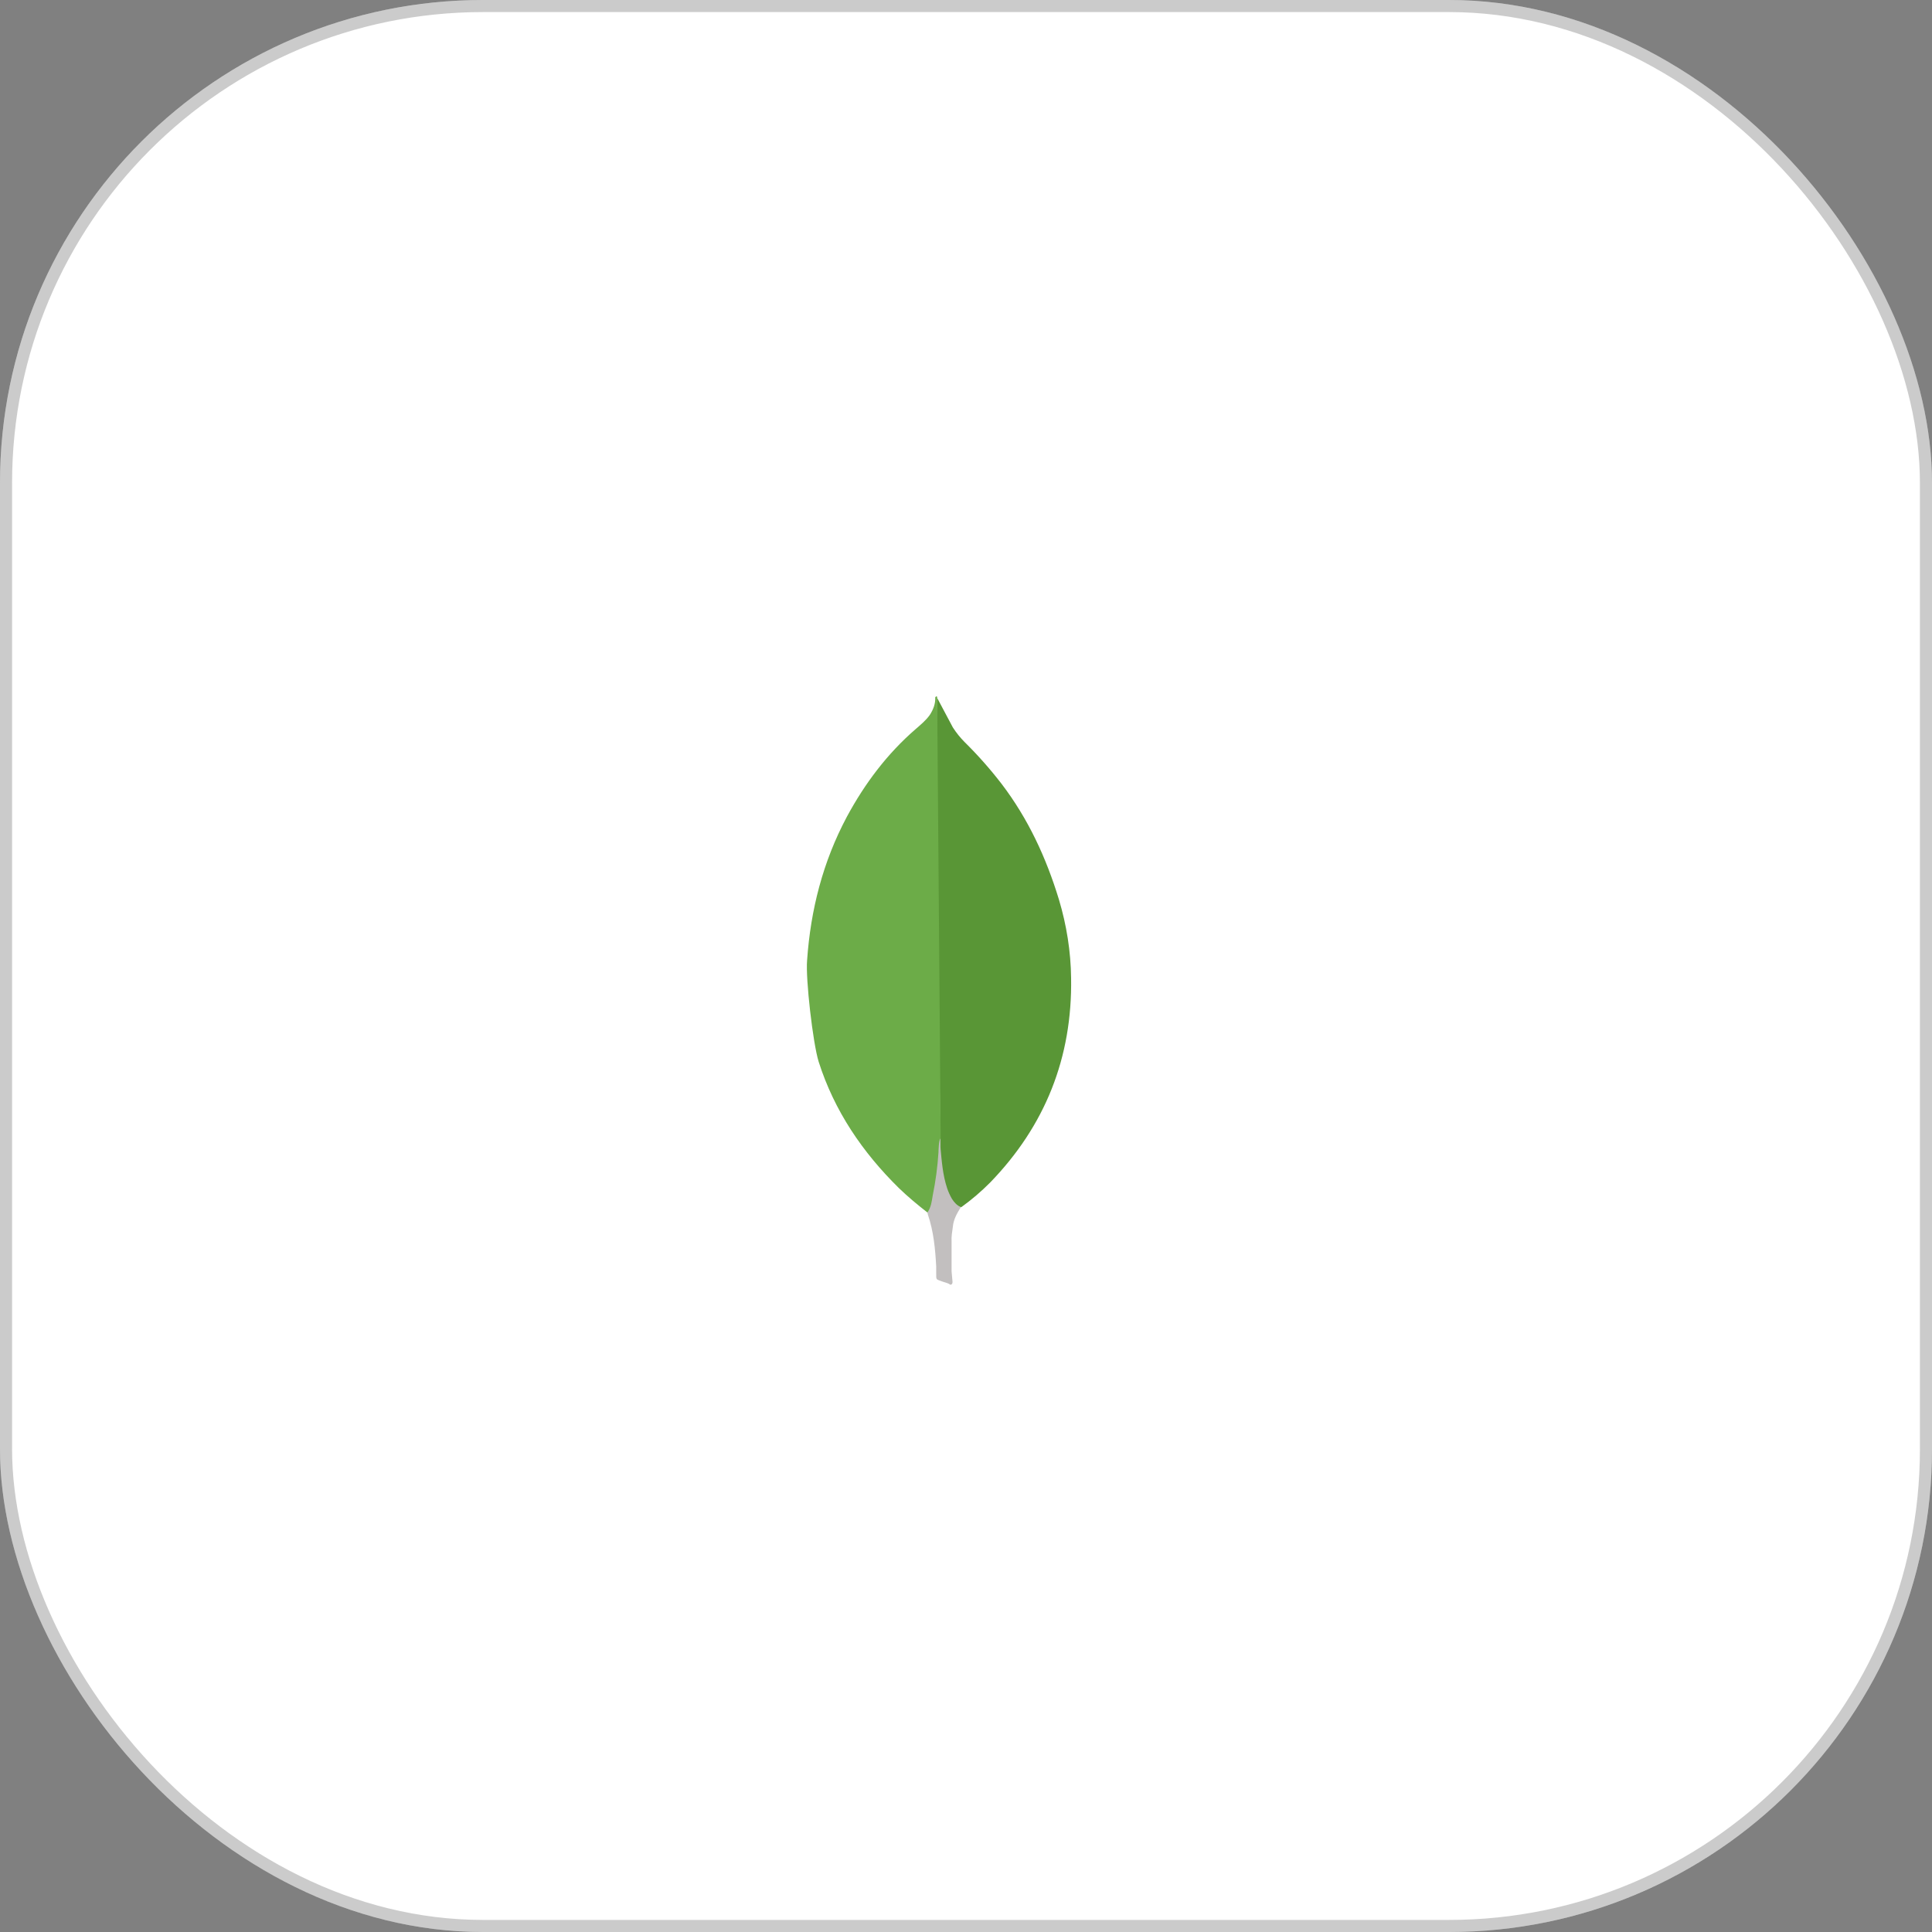
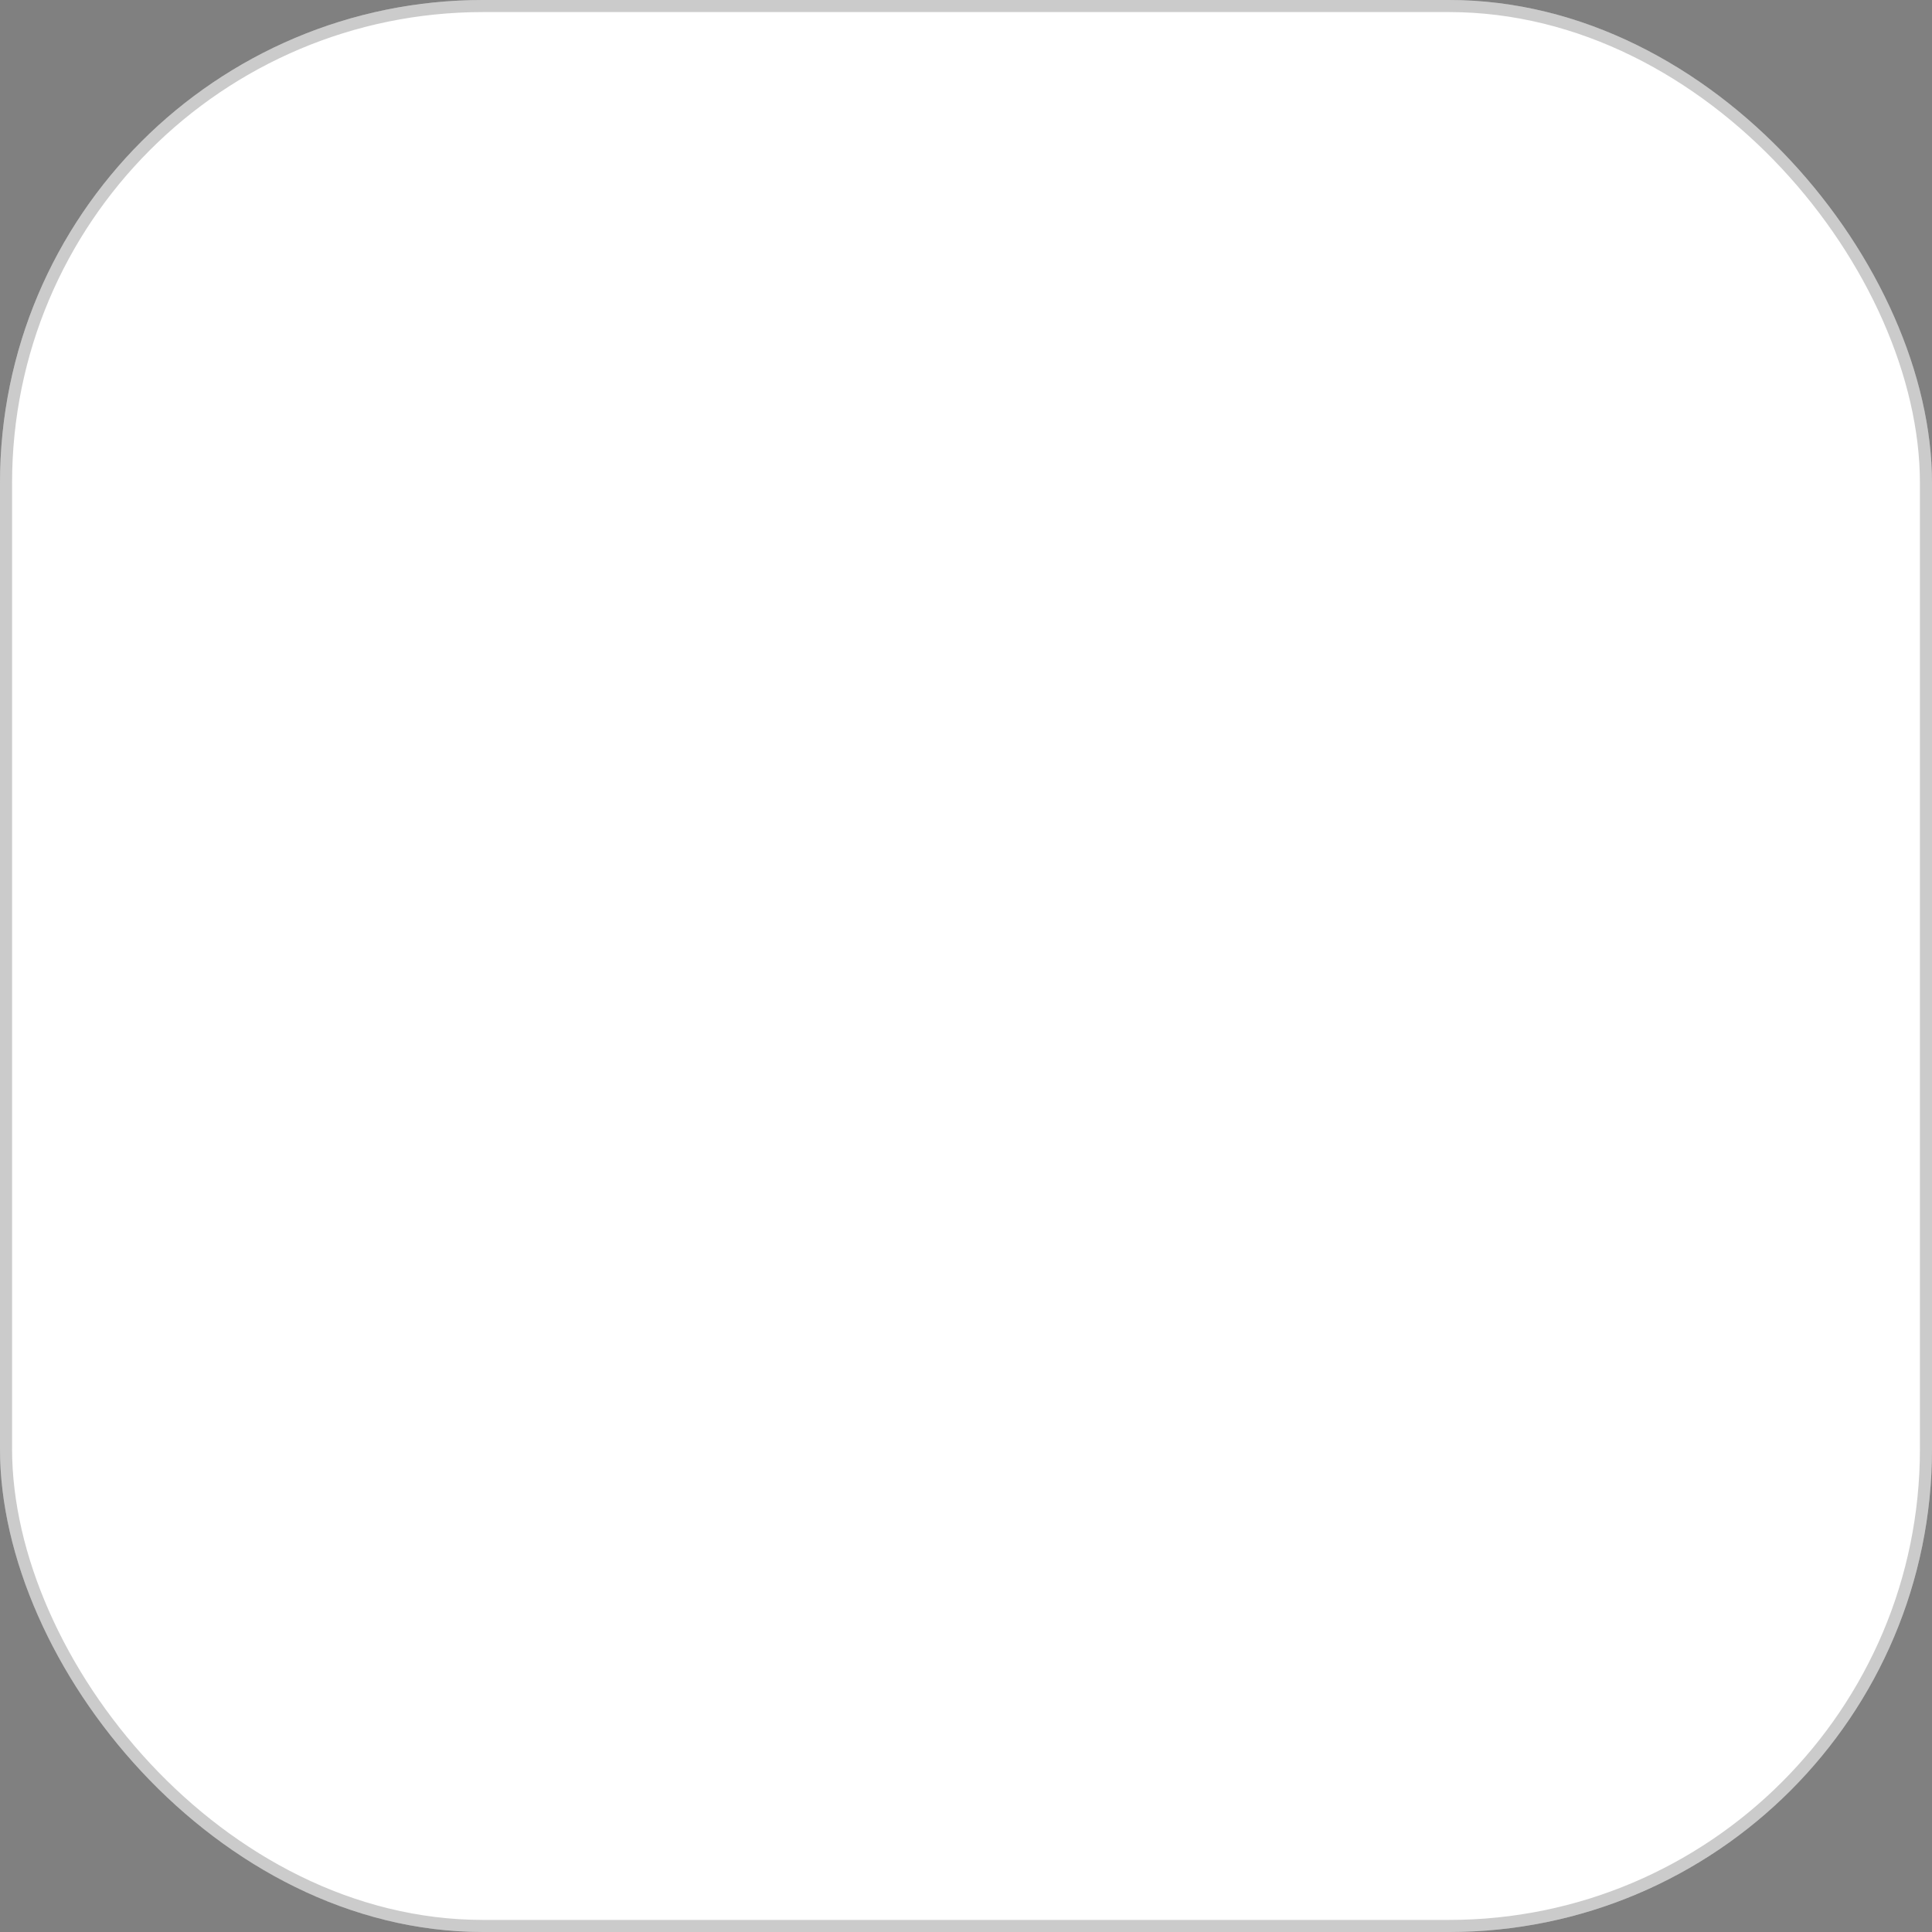
<svg xmlns="http://www.w3.org/2000/svg" width="80" height="80" viewBox="0 0 80 80" fill="none">
  <rect x="0" y="0" width="80" height="80" fill="#808080" stroke="none" />
  <rect width="80" height="80" rx="20" fill="white" />
  <rect x="0.25" y="0.25" width="79.5" height="79.5" rx="19.75" stroke="#323232" stroke-opacity="0.25" stroke-width="0.5" />
-   <path d="M38.806 28.9L39.456 30.122C39.602 30.347 39.761 30.546 39.947 30.732C40.494 31.272 41.004 31.848 41.473 32.457C42.575 33.904 43.318 35.51 43.848 37.247C44.166 38.309 44.339 39.397 44.352 40.498C44.406 43.789 43.277 46.615 41.002 48.964C40.633 49.336 40.233 49.678 39.807 49.985C39.582 49.985 39.475 49.813 39.383 49.654C39.213 49.358 39.101 49.034 39.05 48.698C38.971 48.3 38.918 47.902 38.944 47.491V47.305C38.926 47.265 38.727 28.994 38.806 28.9Z" fill="#599636" />
-   <path d="M38.806 28.86C38.78 28.807 38.753 28.847 38.727 28.873C38.739 29.139 38.647 29.377 38.501 29.604C38.341 29.829 38.13 30.002 37.917 30.188C36.737 31.209 35.809 32.443 35.065 33.824C34.075 35.681 33.565 37.672 33.42 39.768C33.354 40.524 33.659 43.191 33.898 43.961C34.548 46.004 35.716 47.717 37.228 49.203C37.6 49.56 37.997 49.892 38.408 50.211C38.528 50.211 38.541 50.105 38.568 50.026C38.621 49.856 38.661 49.683 38.688 49.508L38.954 47.518L38.806 28.86Z" fill="#6CAC48" />
-   <path d="M39.456 50.794C39.483 50.489 39.629 50.237 39.788 49.985C39.629 49.918 39.51 49.787 39.417 49.64C39.337 49.501 39.27 49.354 39.219 49.202C39.033 48.645 38.994 48.06 38.94 47.491V47.146C38.874 47.199 38.86 47.65 38.86 47.717C38.822 48.319 38.742 48.917 38.621 49.508C38.582 49.747 38.555 49.985 38.408 50.198C38.408 50.224 38.408 50.251 38.421 50.291C38.66 50.994 38.726 51.711 38.766 52.441V52.707C38.766 53.025 38.753 52.958 39.017 53.065C39.124 53.105 39.243 53.118 39.349 53.197C39.429 53.197 39.442 53.131 39.442 53.078L39.403 52.64V51.419C39.389 51.206 39.429 50.994 39.456 50.795L39.456 50.794Z" fill="#C2BFBF" />
</svg>